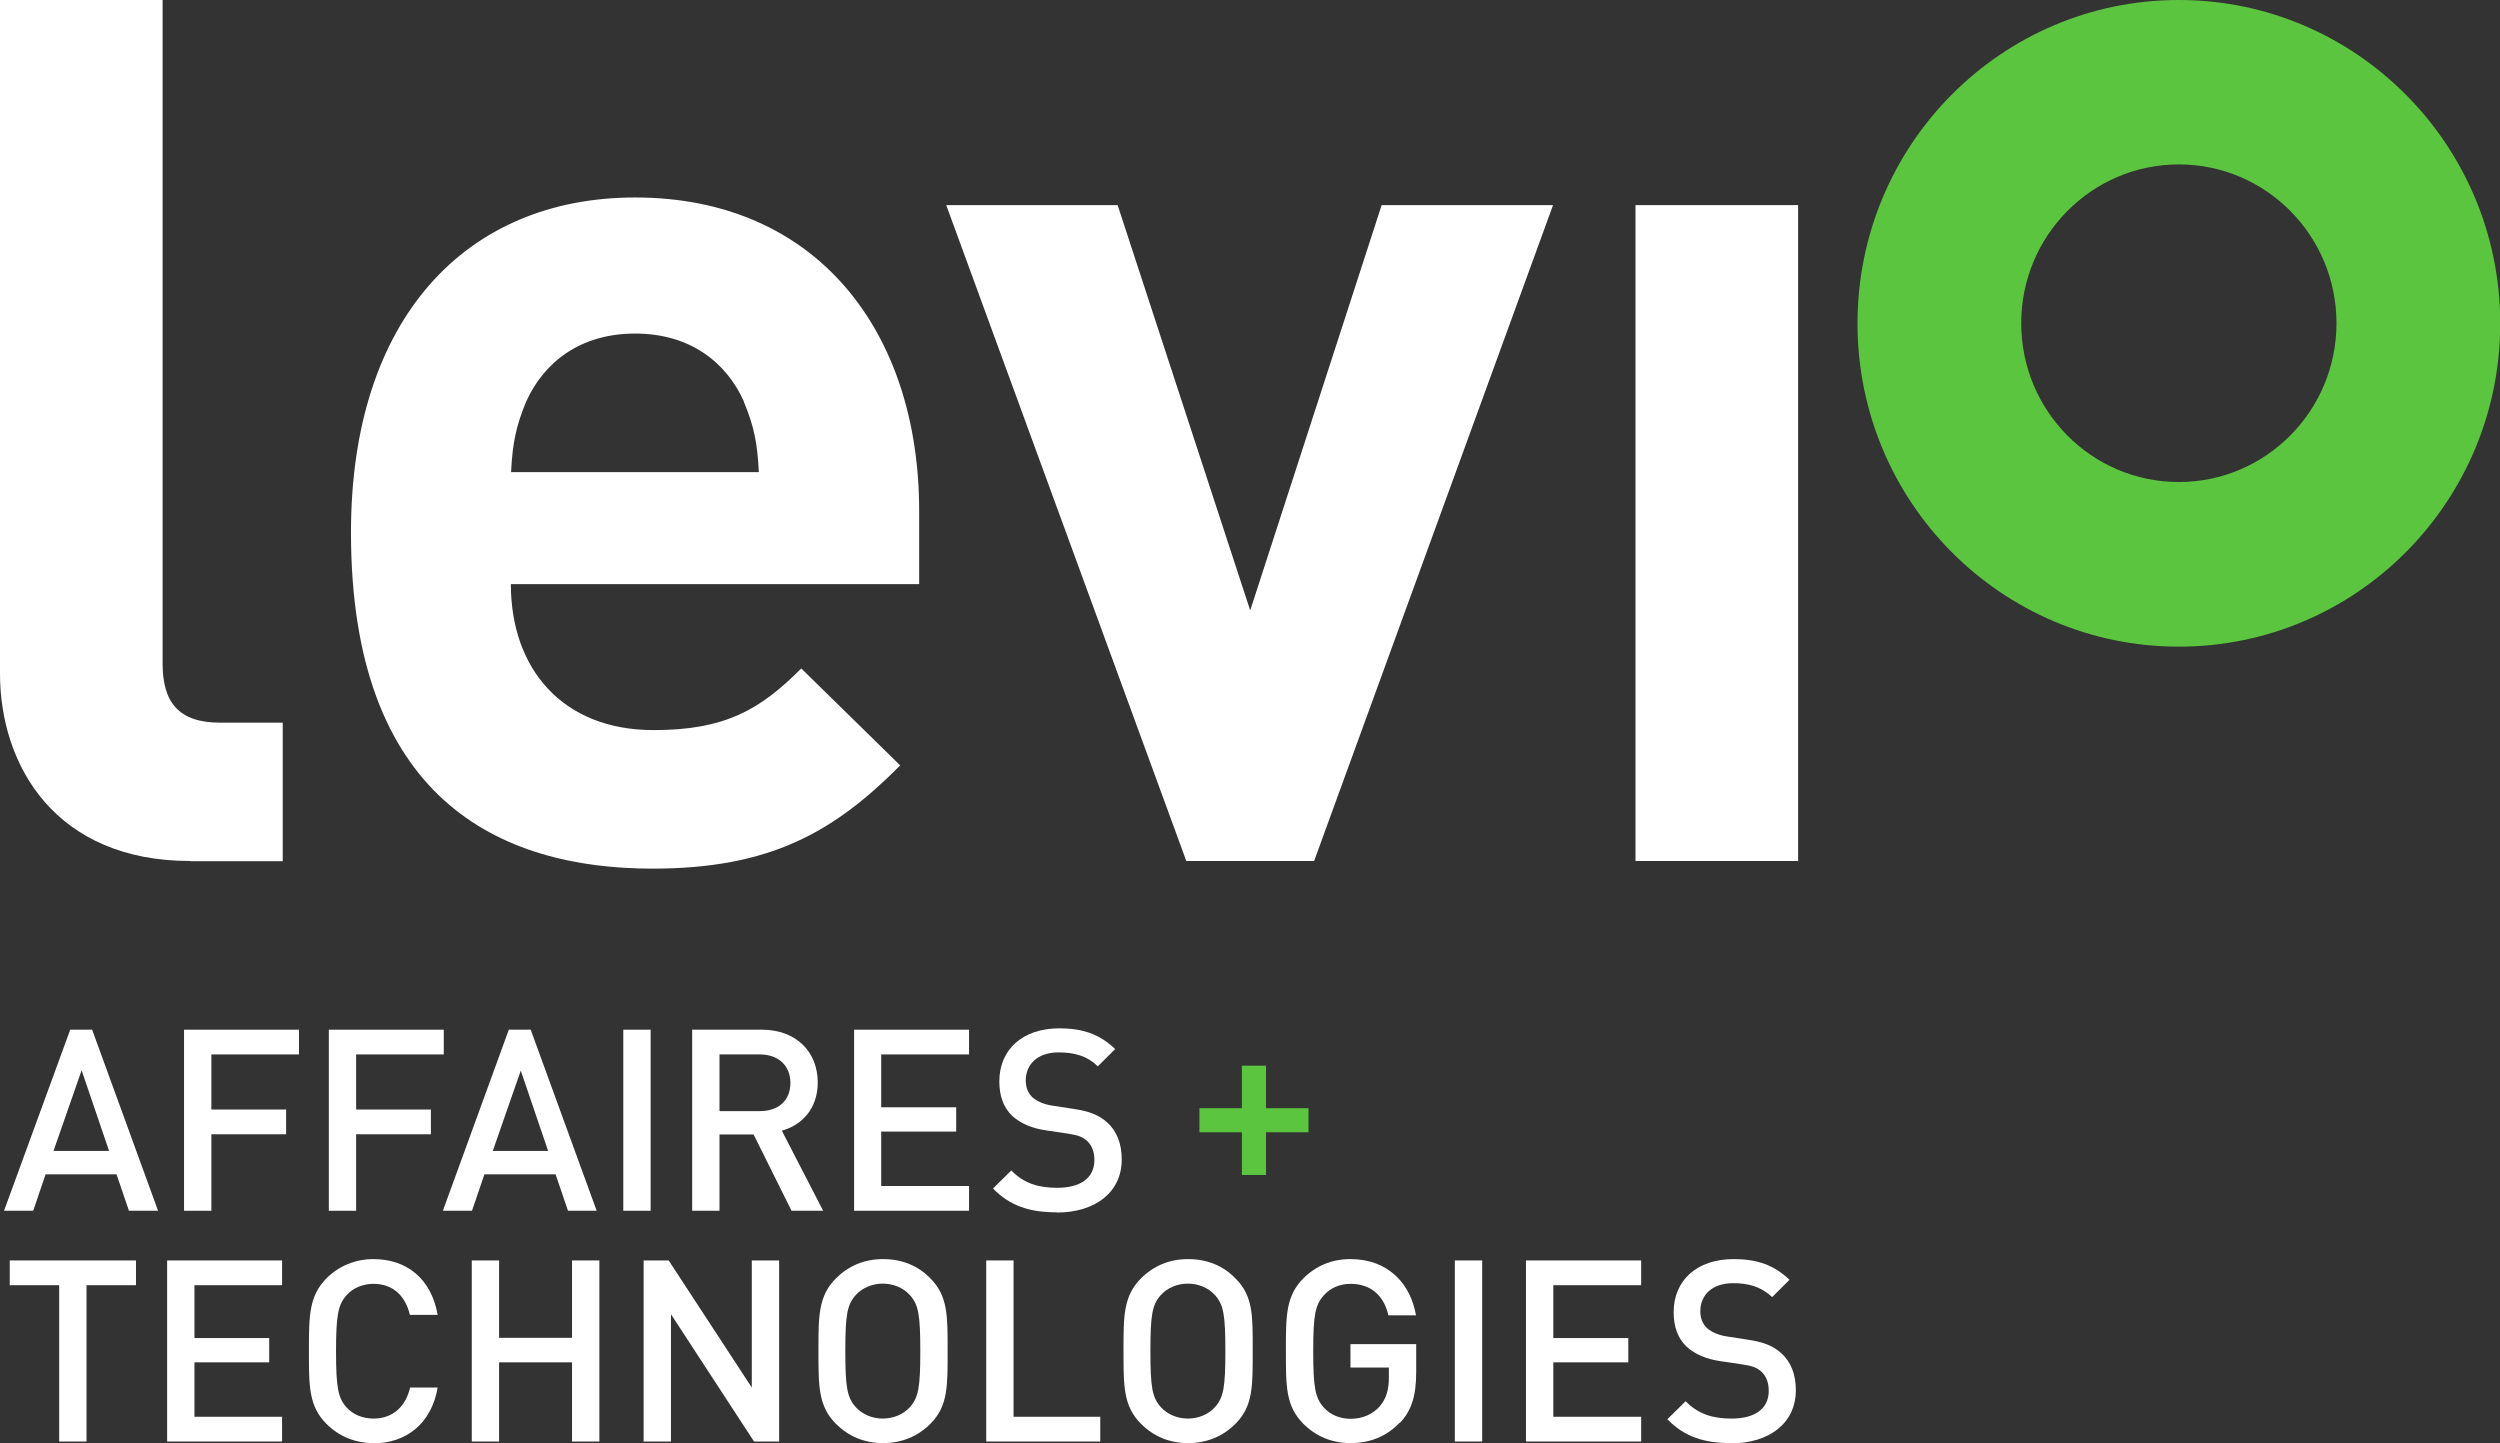
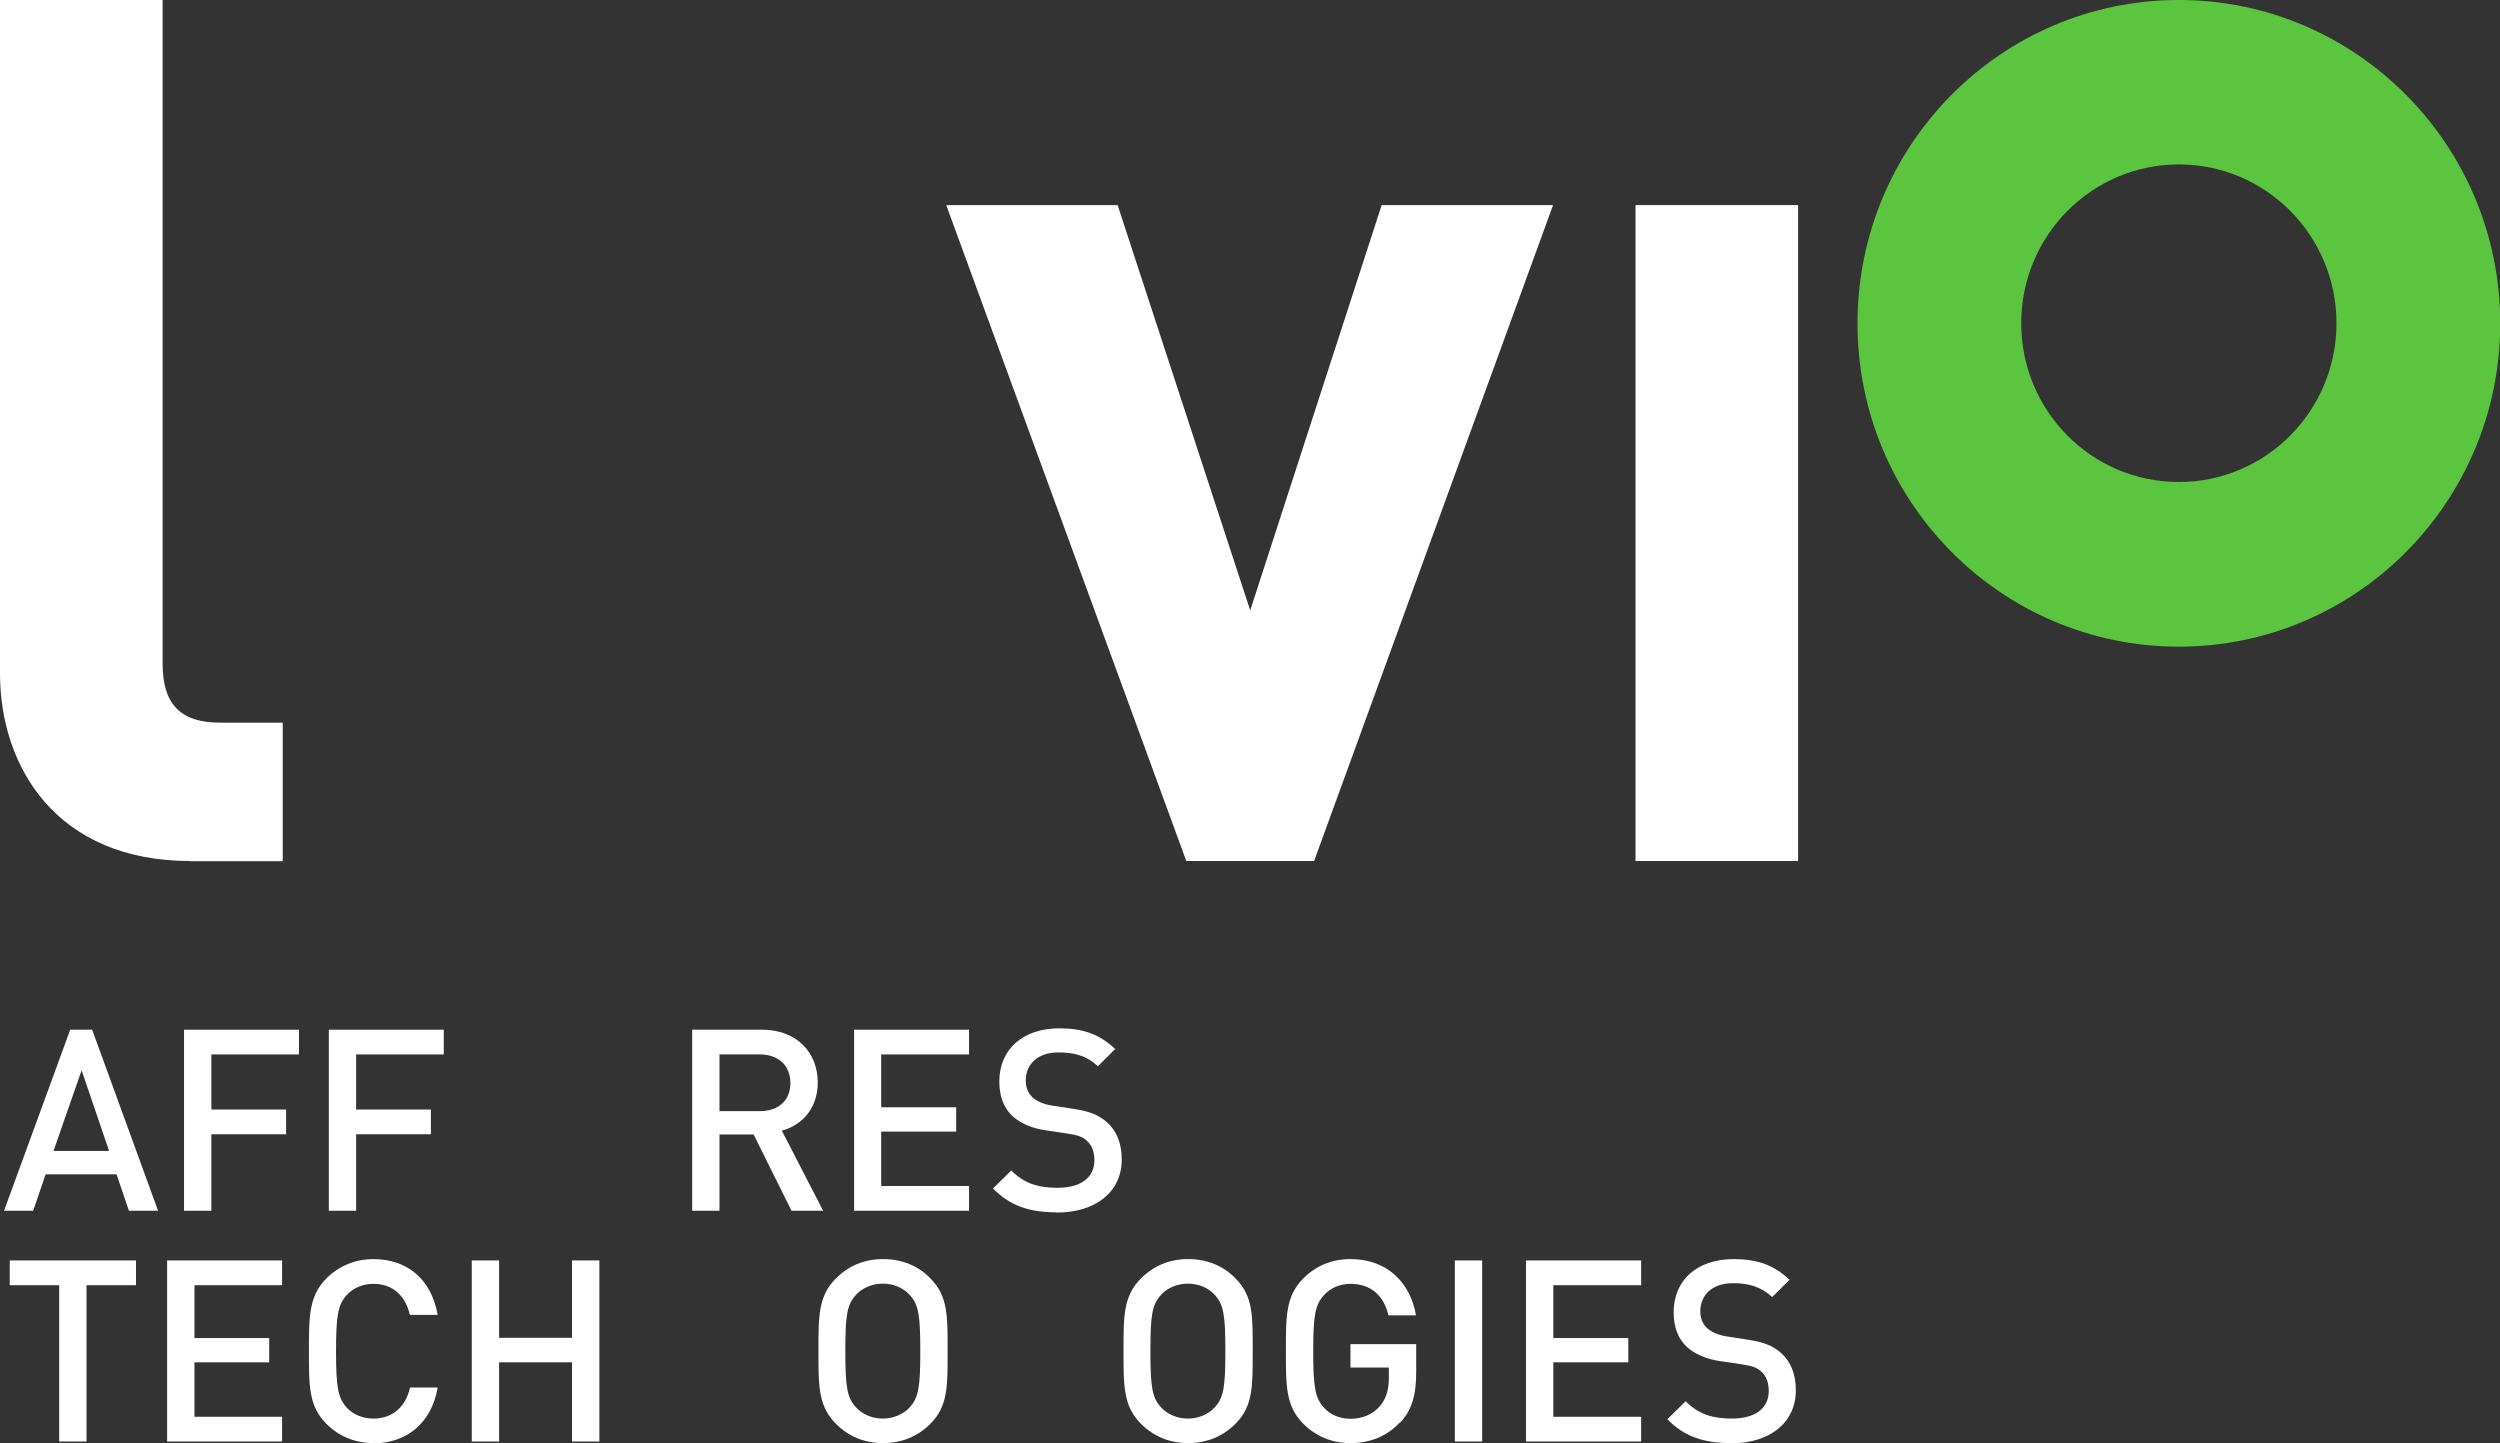
<svg xmlns="http://www.w3.org/2000/svg" width="123" height="71" viewBox="0 0 123 71" fill="none">
  <rect x="0" y="0" width="123" height="71" fill="#333333" stroke="none" />
  <g clip-path="url(#clip0_562_131)">
    <path d="M9.356 42.361C2.767 42.361 0 37.713 0 33.132V0H8V32.645C8 34.57 8.8 35.555 10.833 35.555H13.911V42.372H9.356V42.361Z" fill="white" />
-     <path d="M36.601 19.753C35.734 17.828 33.956 16.411 31.245 16.411C28.534 16.411 26.756 17.839 25.89 19.753C25.401 20.926 25.212 21.8 25.145 23.228H37.334C37.268 21.8 37.09 20.937 36.59 19.753M25.134 28.739C25.134 32.888 27.657 35.921 32.157 35.921C35.668 35.921 37.39 34.925 39.423 32.888L44.29 37.658C41.023 40.945 37.89 42.737 32.101 42.737C24.523 42.737 17.268 39.263 17.268 26.194C17.268 15.659 22.934 9.716 31.245 9.716C40.168 9.716 45.223 16.289 45.223 25.142V28.739H25.145H25.134Z" fill="white" />
    <path d="M64.655 42.361H58.366L46.555 10.092H54.988L61.51 30.033L67.977 10.092H76.41L64.655 42.361Z" fill="white" />
    <path d="M88.467 10.092H80.467V42.361H88.467V10.092Z" fill="white" />
    <path d="M4.021 52.675L5.366 56.625H2.633L4.01 52.675H4.021ZM3.455 50.661L0.199 59.569H1.633L2.244 57.776H5.733L6.344 59.569H7.777L4.533 50.661H3.455Z" fill="white" />
    <path d="M10.399 51.878V54.589H14.077V55.806H10.399V59.569H9.055V50.661H14.71V51.878H10.399Z" fill="white" />
    <path d="M17.522 51.878V54.589H21.2V55.806H17.522V59.569H16.178V50.661H21.833V51.878H17.522Z" fill="white" />
-     <path d="M25.622 52.675L24.245 56.625H26.967L25.622 52.675ZM27.945 59.569L27.334 57.776H23.834L23.222 59.569H21.789L25.034 50.661H26.111L29.356 59.569H27.922H27.945Z" fill="white" />
-     <path d="M32.011 50.661H30.666V59.569H32.011V50.661Z" fill="white" />
+     <path d="M32.011 50.661H30.666H32.011V50.661Z" fill="white" />
    <path d="M37.388 51.878H35.399V54.667H37.388C38.288 54.667 38.888 54.157 38.888 53.283C38.888 52.409 38.277 51.878 37.388 51.878ZM38.944 59.569L37.077 55.817H35.399V59.569H34.055V50.661H37.488C39.166 50.661 40.233 51.745 40.233 53.261C40.233 54.534 39.466 55.353 38.466 55.629L40.499 59.569H38.932H38.944Z" fill="white" />
    <path d="M42.022 59.569V50.661H47.677V51.878H43.355V54.478H47.044V55.674H43.355V58.352H47.677V59.569H42.022Z" fill="white" />
    <path d="M51.989 59.646C50.656 59.646 49.7 59.336 48.855 58.473L49.755 57.588C50.4 58.241 51.111 58.44 52.022 58.44C53.178 58.44 53.844 57.942 53.844 57.079C53.844 56.692 53.733 56.371 53.5 56.149C53.278 55.939 53.056 55.851 52.533 55.773L51.489 55.618C50.767 55.519 50.2 55.264 49.811 54.91C49.378 54.501 49.167 53.936 49.167 53.206C49.167 51.657 50.289 50.594 52.122 50.594C53.289 50.594 54.111 50.893 54.867 51.612L54.011 52.464C53.467 51.933 52.833 51.778 52.078 51.778C51.033 51.778 50.467 52.376 50.467 53.162C50.467 53.483 50.567 53.77 50.8 53.992C51.022 54.191 51.389 54.346 51.8 54.401L52.811 54.556C53.633 54.678 54.089 54.877 54.467 55.22C54.956 55.651 55.189 56.282 55.189 57.046C55.189 58.684 53.855 59.657 52 59.657" fill="white" />
-     <path d="M62.289 55.707V57.809H61.101V55.707H59.012V54.523H61.101V52.431H62.289V54.523H64.378V55.707H62.289Z" fill="#5CC540" />
    <path d="M0.479 62.014V63.232H2.912V70.923H4.256V63.232H6.69V62.014H0.479Z" fill="white" />
    <path d="M8.223 62.014V70.923H13.878V69.705H9.567V67.027H13.245V65.832H9.567V63.232H13.878V62.014H8.223Z" fill="white" />
    <path d="M18.377 71C17.455 71 16.655 70.657 16.055 70.048C15.188 69.174 15.199 68.189 15.199 66.474C15.199 64.759 15.199 63.774 16.055 62.9C16.666 62.291 17.466 61.948 18.377 61.948C20.01 61.948 21.221 62.911 21.533 64.692H20.166C19.955 63.785 19.355 63.165 18.377 63.165C17.855 63.165 17.377 63.364 17.066 63.708C16.633 64.183 16.533 64.692 16.533 66.485C16.533 68.278 16.633 68.787 17.066 69.263C17.377 69.595 17.844 69.794 18.377 69.794C19.355 69.794 19.966 69.174 20.177 68.267H21.533C21.233 70.037 19.977 71.011 18.377 71.011" fill="white" />
    <path d="M28.144 62.014V65.821H24.555V62.014H23.211V70.923H24.555V67.027H28.144V70.923H29.489V62.014H28.144Z" fill="white" />
-     <path d="M36.988 62.014V68.267L32.899 62.014H31.666V70.923H33.011V64.659L37.099 70.923H38.333V62.014H36.988Z" fill="white" />
    <path d="M44.757 63.708C44.445 63.364 43.956 63.154 43.434 63.154C42.912 63.154 42.423 63.364 42.112 63.708C41.679 64.183 41.59 64.681 41.59 66.474C41.59 68.267 41.679 68.765 42.112 69.24C42.423 69.584 42.912 69.794 43.434 69.794C43.956 69.794 44.445 69.584 44.757 69.24C45.19 68.765 45.279 68.267 45.279 66.474C45.279 64.681 45.19 64.183 44.757 63.708ZM45.779 70.048C45.168 70.657 44.39 71 43.445 71C42.501 71 41.734 70.657 41.123 70.048C40.257 69.174 40.268 68.189 40.268 66.474C40.268 64.759 40.257 63.774 41.123 62.9C41.734 62.291 42.501 61.948 43.445 61.948C44.39 61.948 45.179 62.28 45.779 62.9C46.645 63.774 46.623 64.759 46.623 66.474C46.623 68.189 46.645 69.174 45.779 70.048Z" fill="white" />
-     <path d="M48.522 62.014V70.923H54.133V69.705H49.866V62.014H48.522Z" fill="white" />
    <path d="M59.766 63.708C59.455 63.364 58.966 63.154 58.444 63.154C57.922 63.154 57.433 63.364 57.122 63.708C56.688 64.183 56.6 64.681 56.6 66.474C56.6 68.267 56.688 68.765 57.122 69.24C57.433 69.584 57.922 69.794 58.444 69.794C58.966 69.794 59.455 69.584 59.766 69.24C60.2 68.765 60.288 68.267 60.288 66.474C60.288 64.681 60.2 64.183 59.766 63.708ZM60.788 70.048C60.177 70.657 59.4 71 58.455 71C57.511 71 56.744 70.657 56.133 70.048C55.266 69.174 55.277 68.189 55.277 66.474C55.277 64.759 55.266 63.774 56.133 62.9C56.744 62.291 57.511 61.948 58.455 61.948C59.4 61.948 60.188 62.28 60.788 62.9C61.666 63.774 61.633 64.759 61.633 66.474C61.633 68.189 61.655 69.174 60.788 70.048Z" fill="white" />
    <path d="M68.877 69.982C68.21 70.69 67.377 71 66.443 71C65.51 71 64.732 70.657 64.121 70.048C63.255 69.174 63.266 68.189 63.266 66.474C63.266 64.759 63.255 63.774 64.121 62.9C64.732 62.291 65.499 61.948 66.443 61.948C68.321 61.948 69.41 63.187 69.666 64.715H68.31C68.088 63.741 67.443 63.165 66.443 63.165C65.921 63.165 65.443 63.376 65.143 63.719C64.71 64.194 64.61 64.692 64.61 66.485C64.61 68.278 64.71 68.787 65.143 69.263C65.454 69.606 65.921 69.805 66.443 69.805C67.032 69.805 67.543 69.584 67.888 69.185C68.21 68.809 68.332 68.355 68.332 67.78V67.282H66.443V66.131H69.677V67.492C69.677 68.643 69.466 69.384 68.877 70.004" fill="white" />
    <path d="M72.923 62.014H71.578V70.923H72.923V62.014Z" fill="white" />
    <path d="M75.078 62.014V70.923H80.745V69.705H76.423V67.027H80.112V65.832H76.423V63.232H80.745V62.014H75.078Z" fill="white" />
    <path d="M85.166 71C83.833 71 82.878 70.69 82.033 69.827L82.933 68.942C83.578 69.595 84.289 69.794 85.2 69.794C86.355 69.794 87.022 69.296 87.022 68.433C87.022 68.045 86.911 67.725 86.678 67.503C86.455 67.293 86.233 67.204 85.711 67.127L84.666 66.972C83.944 66.872 83.378 66.618 82.989 66.264C82.555 65.854 82.344 65.29 82.344 64.56C82.344 63.01 83.466 61.948 85.3 61.948C86.466 61.948 87.289 62.247 88.044 62.966L87.189 63.818C86.644 63.298 86.011 63.132 85.266 63.132C84.222 63.132 83.655 63.73 83.655 64.515C83.655 64.836 83.755 65.124 83.989 65.345C84.211 65.544 84.578 65.699 84.978 65.755L85.978 65.91C86.8 66.031 87.255 66.231 87.633 66.574C88.122 67.005 88.355 67.636 88.355 68.4C88.355 70.037 87.022 71.011 85.178 71.011" fill="white" />
    <path d="M107.2 23.715C102.911 23.715 99.444 20.218 99.444 15.902C99.444 11.586 102.922 8.089 107.2 8.089C111.478 8.089 114.955 11.586 114.955 15.902C114.955 20.218 111.478 23.715 107.2 23.715ZM107.2 0C98.466 0 91.389 7.127 91.389 15.913C91.389 24.7 98.466 31.815 107.2 31.815C115.933 31.815 123.011 24.688 123.011 15.913C123.011 7.138 115.922 0 107.2 0Z" fill="#5CC540" />
  </g>
  <defs>
    <clipPath id="clip0_562_131">
      <rect width="123" height="71" fill="white" />
    </clipPath>
  </defs>
</svg>